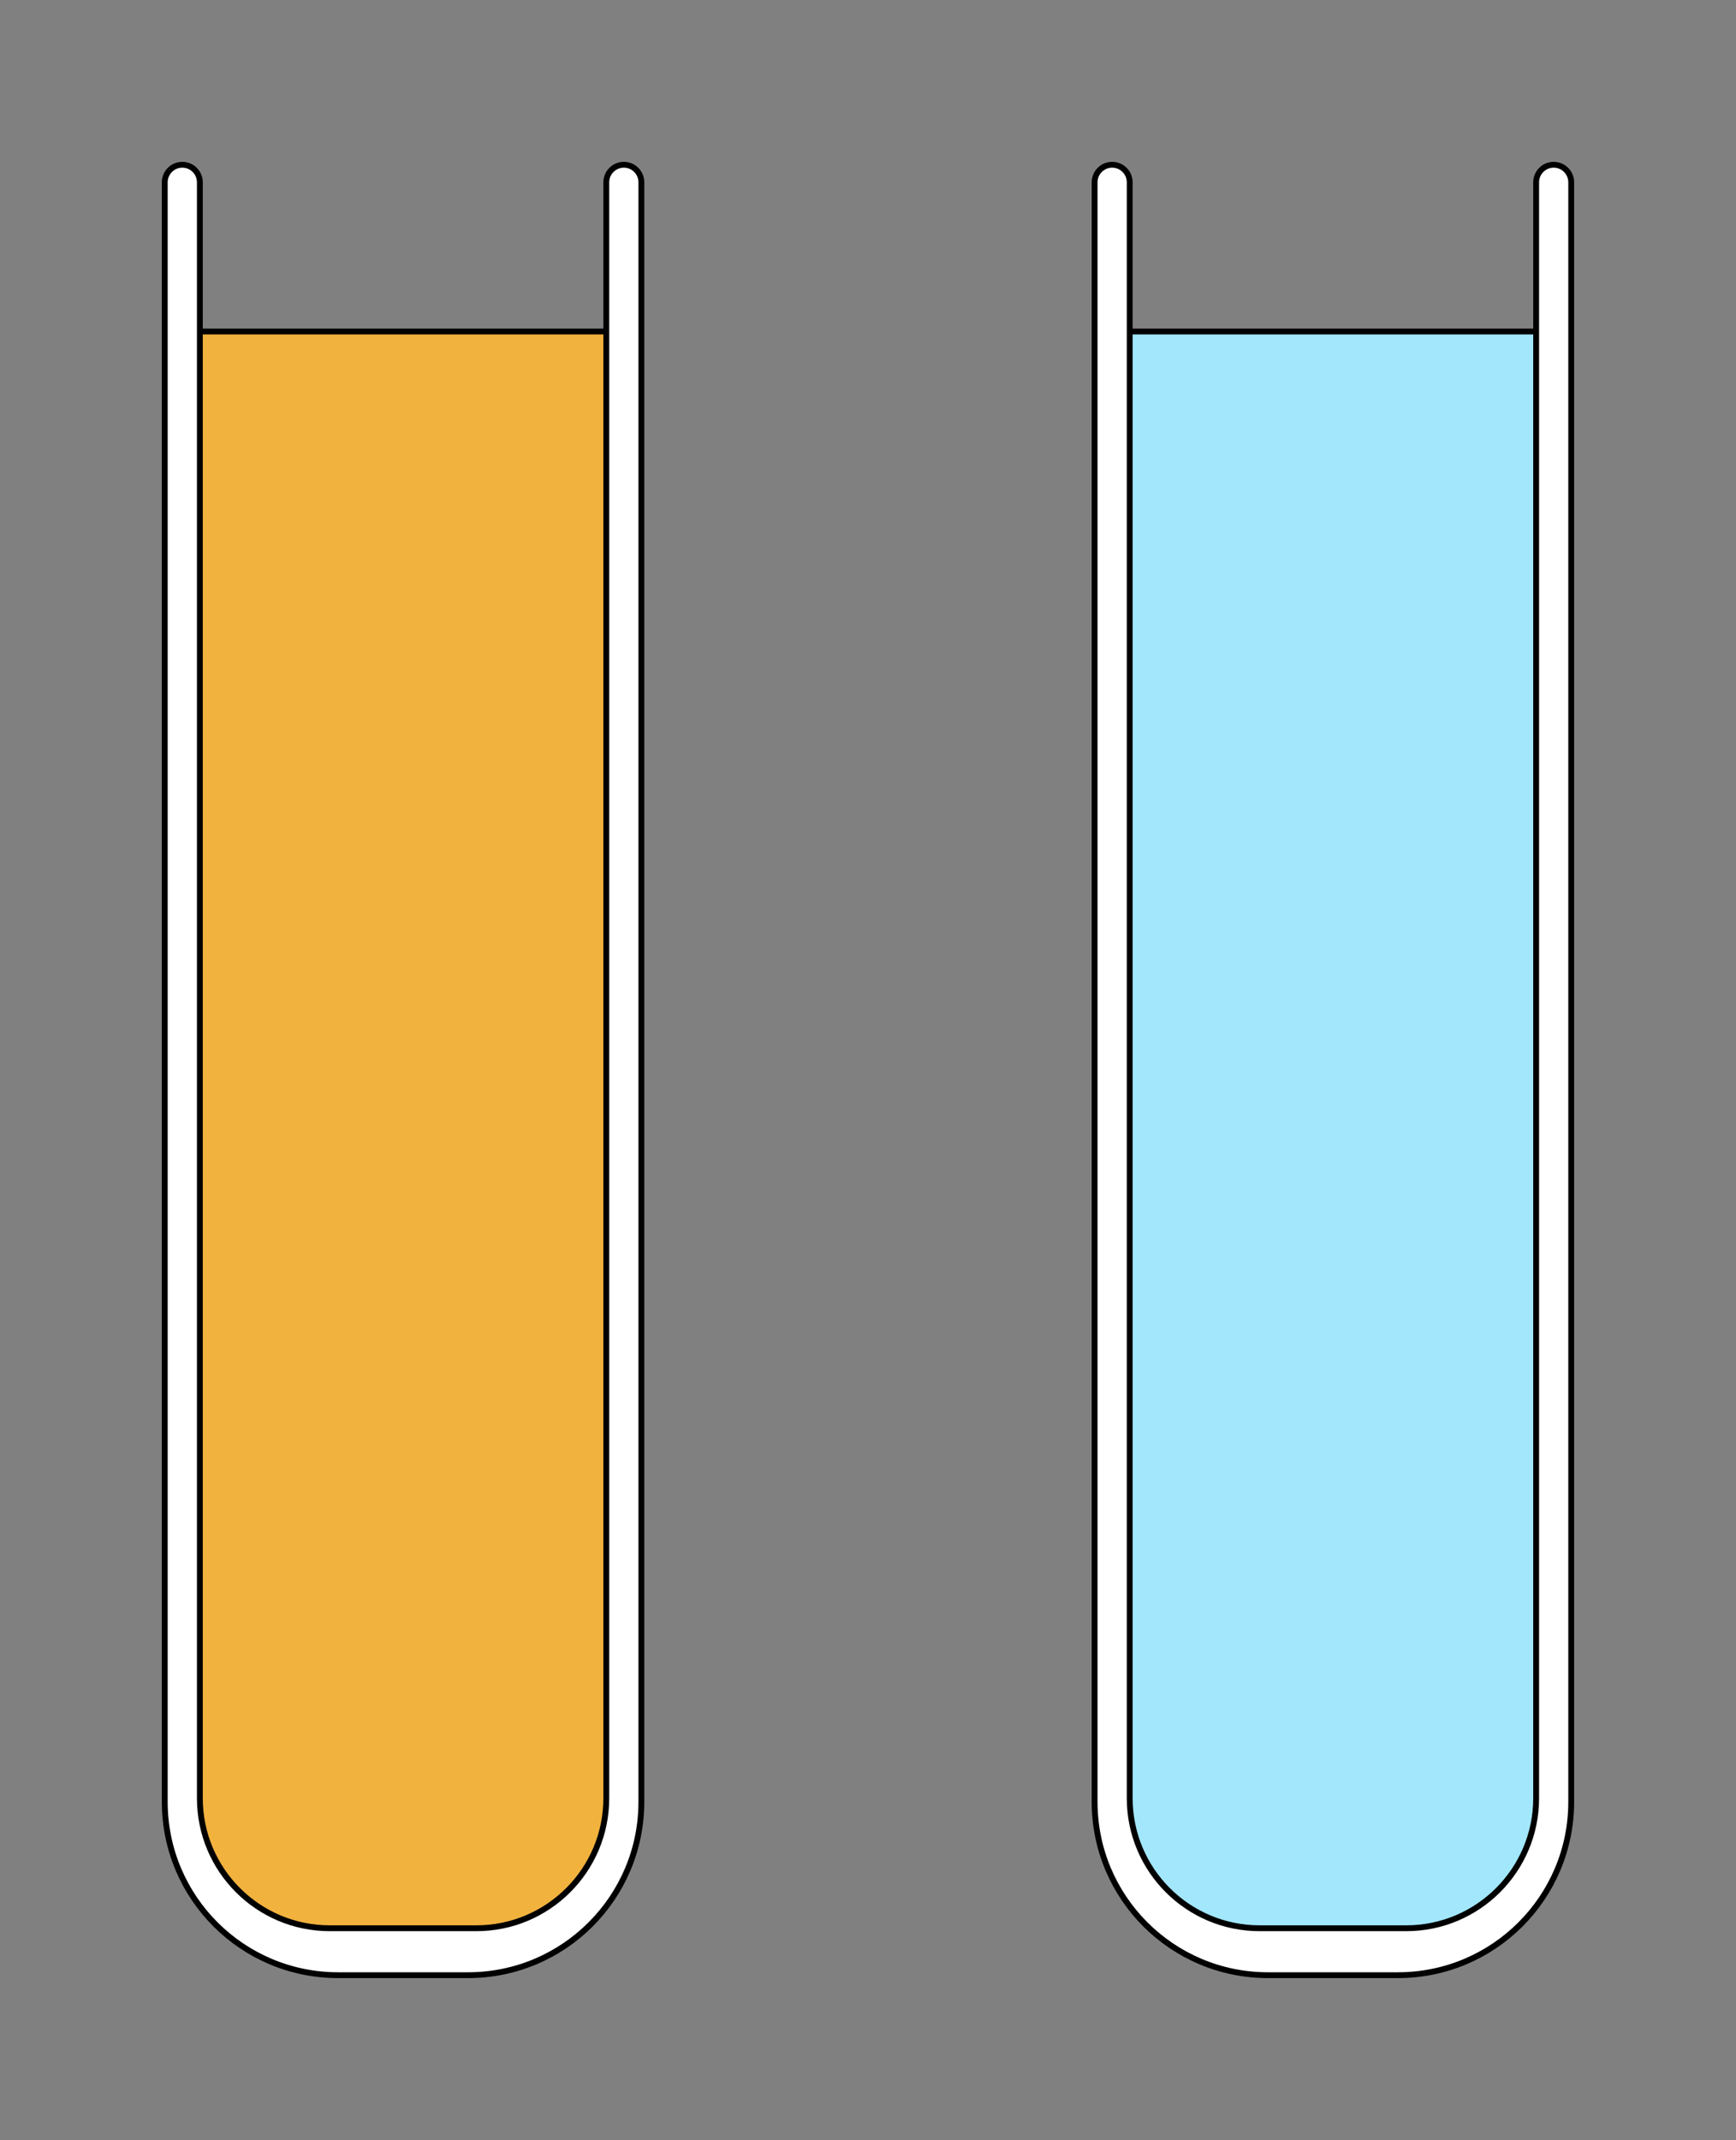
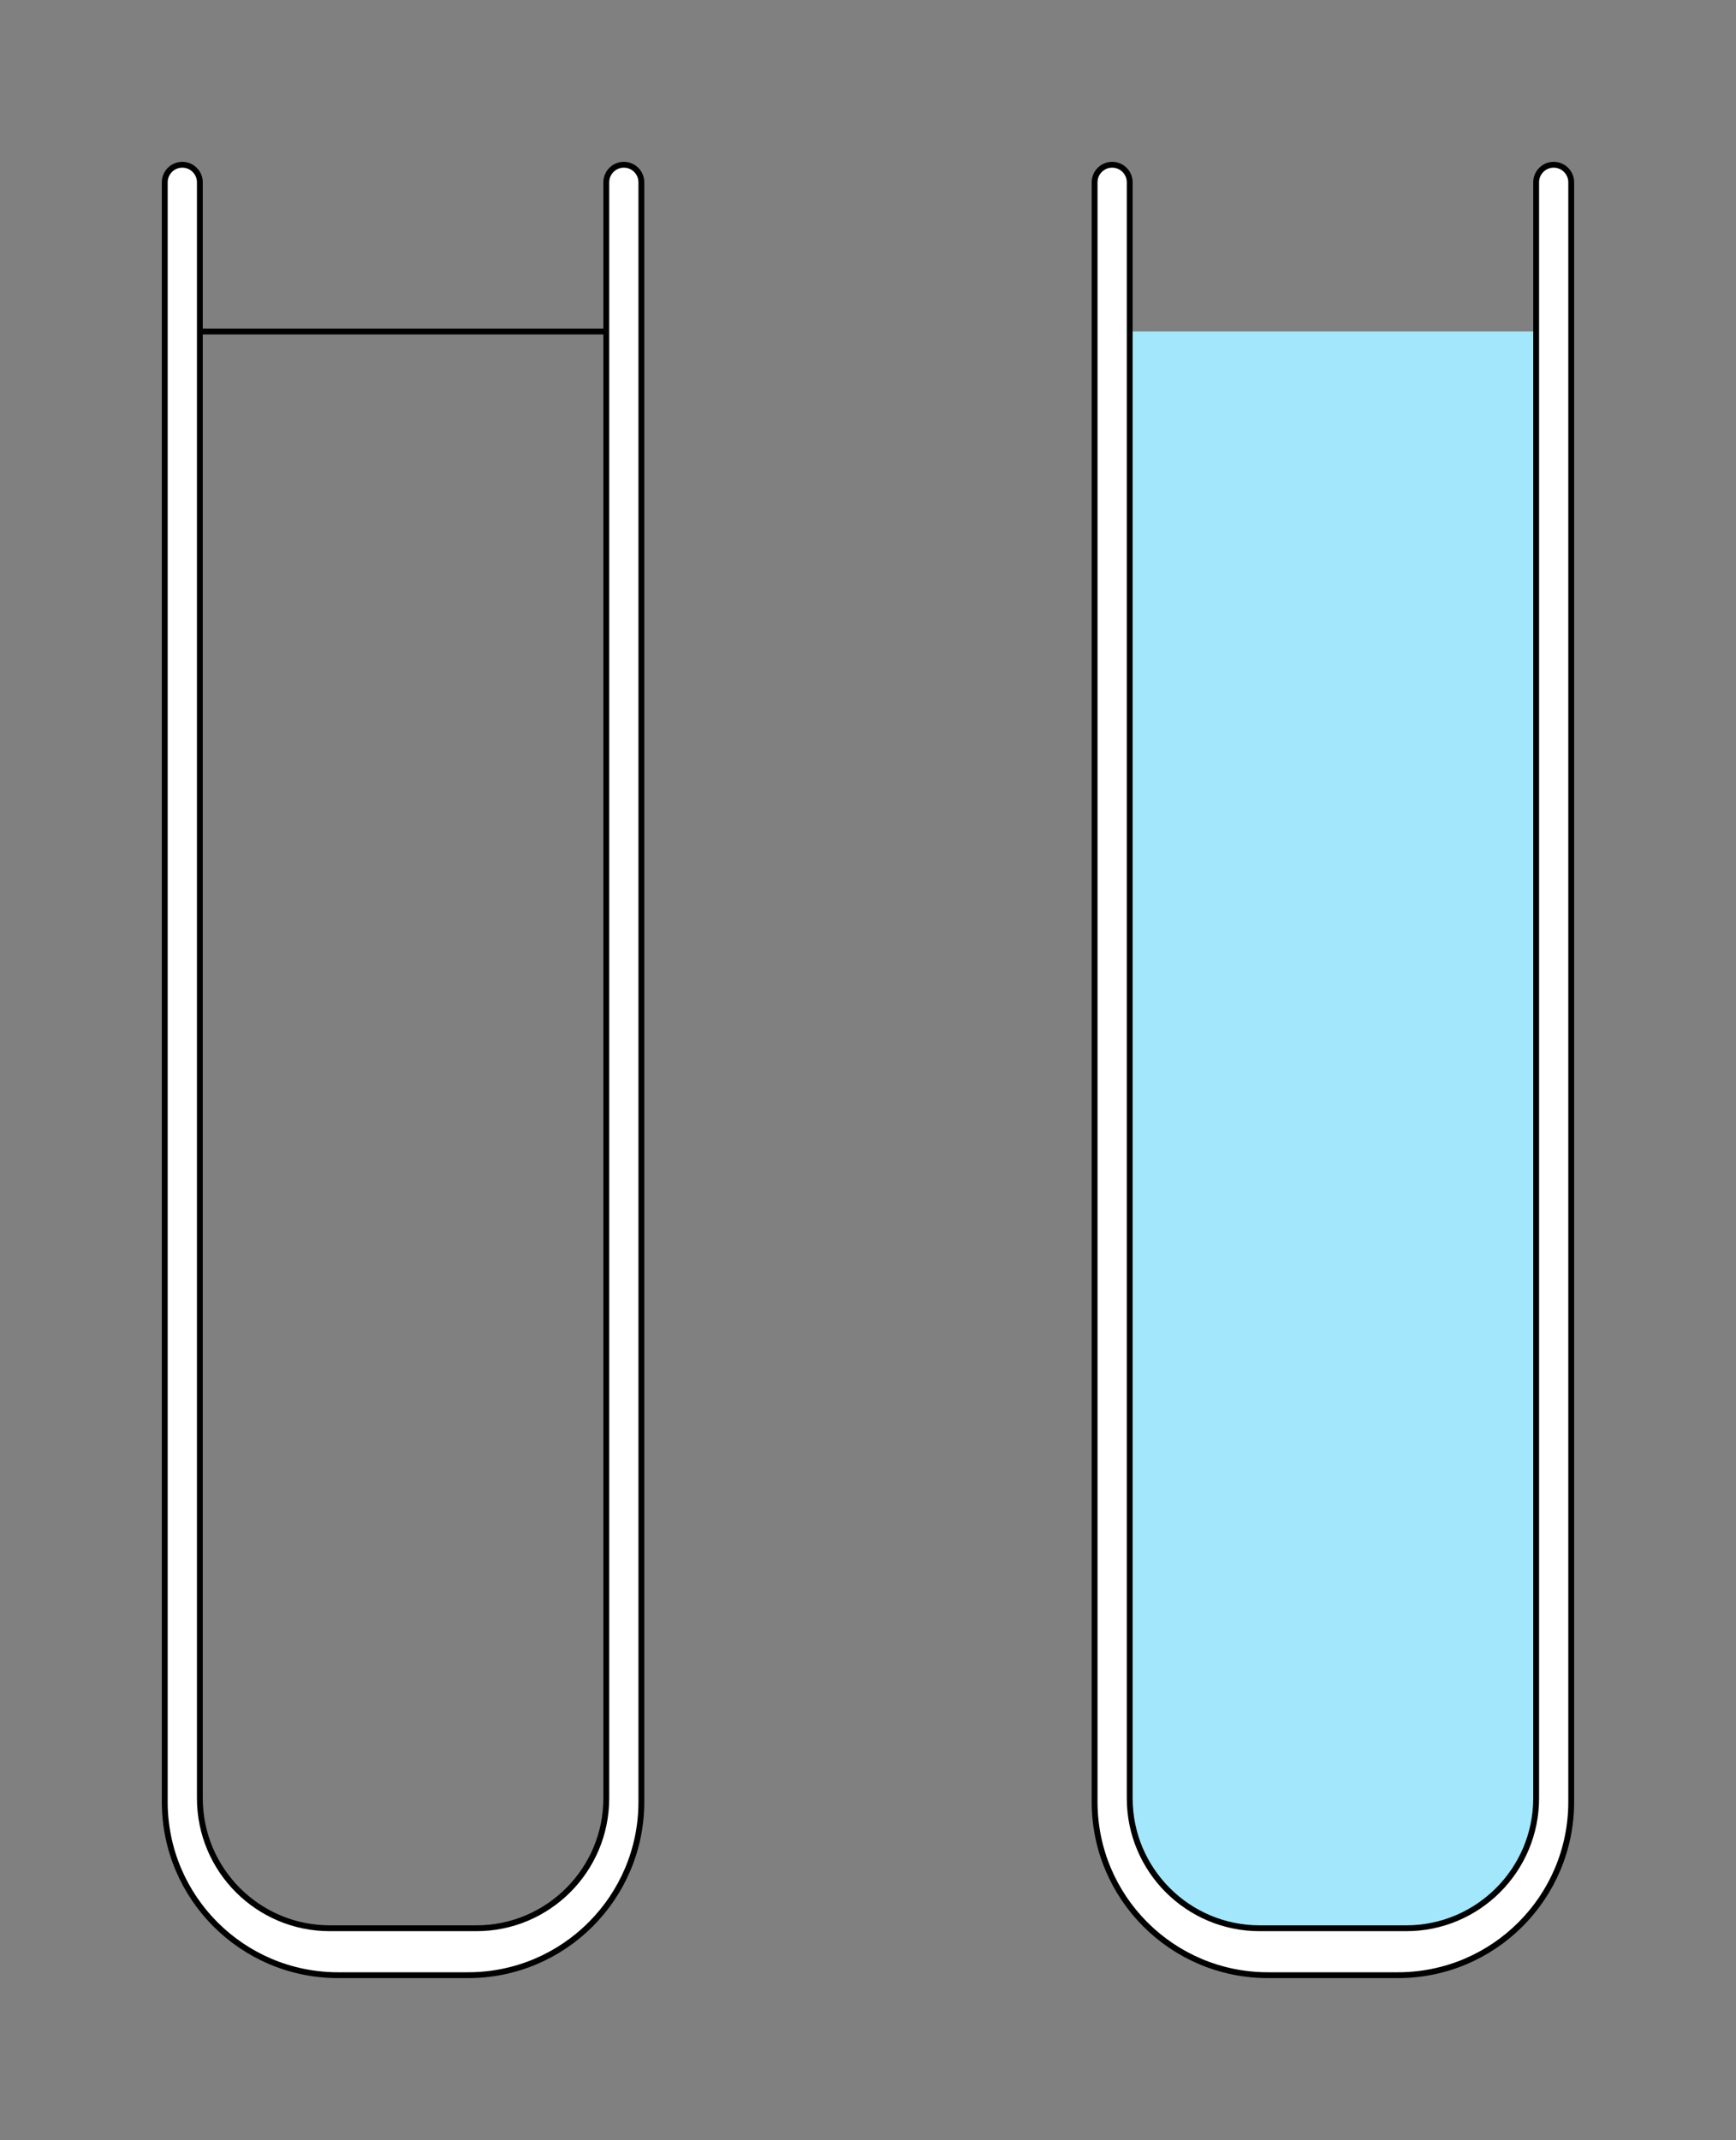
<svg xmlns="http://www.w3.org/2000/svg" width="168.8pt" height="277.373" viewBox="0 0 168.8 208.03" class="displayed_equation">
  <rect x="0" y="0" width="168.8" height="208.03" fill="#808080" stroke="none" />
  <defs>
    <clipPath id="svg834191621425tikz_00001a">
-       <path d="M 100 24 L 153.062 24 L 153.062 192.293 L 100 192.293 Z M 100 24" />
-     </clipPath>
+       </clipPath>
    <clipPath id="svg834191621425tikz_00001b">
      <path d="M 106 16 L 153 16 L 153 192.293 L 106 192.293 Z M 106 16" />
    </clipPath>
    <clipPath id="svg834191621425tikz_00001c">
      <path d="M 98 15.73 L 153.062 15.73 L 153.062 192.293 L 98 192.293 Z M 98 15.73" />
    </clipPath>
    <clipPath id="svg834191621425tikz_00001d">
      <path d="M 15.734 24 L 69 24 L 69 192.293 L 15.734 192.293 Z M 15.734 24" />
    </clipPath>
    <clipPath id="svg834191621425tikz_00001e">
      <path d="M 16 16 L 63 16 L 63 192.293 L 16 192.293 Z M 16 16" />
    </clipPath>
    <clipPath id="svg834191621425tikz_00001f">
      <path d="M 15.734 15.73 L 71 15.73 L 71 192.293 L 15.734 192.293 Z M 15.734 15.73" />
    </clipPath>
  </defs>
  <path d="M 134.91 190.305 L 124.301 190.305 C 115.535 190.305 108.426 183.195 108.426 174.426 L 108.426 32.223 L 150.789 32.223 L 150.789 174.426 C 150.789 183.195 143.68 190.305 134.91 190.305 Z M 134.91 190.305" fill="#a2e7fc" />
  <g clip-path="url(#svg834191621425tikz_00001a)">
    <path d="M 1349.102 177.253 L 1243.008 177.253 C 1155.352 177.253 1084.258 248.347 1084.258 336.042 L 1084.258 1758.073 L 1507.891 1758.073 L 1507.891 336.042 C 1507.891 248.347 1436.797 177.253 1349.102 177.253 Z M 1349.102 177.253" transform="matrix(.1 0 0 -.1 0 208.03)" fill="none" stroke-width="5.686" stroke="#000" stroke-miterlimit="10" />
  </g>
  <g clip-path="url(#svg834191621425tikz_00001b)">
    <path d="M 149.367 17.723 L 149.367 174.805 C 149.367 181.785 143.707 187.445 136.73 187.445 L 122.484 187.445 C 115.504 187.445 109.848 181.785 109.848 174.805 L 109.848 17.723 C 109.848 16.781 109.082 16.016 108.141 16.016 C 107.199 16.016 106.434 16.781 106.434 17.723 L 106.434 175.156 C 106.434 184.465 113.98 192.008 123.289 192.008 L 135.926 192.008 C 145.234 192.008 152.777 184.465 152.777 175.156 L 152.777 17.723 C 152.777 16.781 152.016 16.016 151.07 16.016 C 150.129 16.016 149.367 16.781 149.367 17.723 Z M 149.367 17.723" fill="#fff" />
  </g>
  <g clip-path="url(#svg834191621425tikz_00001c)">
    <path d="M 1493.672 1903.073 L 1493.672 332.253 C 1493.672 262.448 1437.07 205.847 1367.305 205.847 L 1224.844 205.847 C 1155.039 205.847 1098.477 262.448 1098.477 332.253 L 1098.477 1903.073 C 1098.477 1912.487 1090.82 1920.144 1081.406 1920.144 C 1071.992 1920.144 1064.336 1912.487 1064.336 1903.073 L 1064.336 328.738 C 1064.336 235.652 1139.805 160.222 1232.891 160.222 L 1359.258 160.222 C 1452.344 160.222 1527.773 235.652 1527.773 328.738 L 1527.773 1903.073 C 1527.773 1912.487 1520.156 1920.144 1510.703 1920.144 C 1501.289 1920.144 1493.672 1912.487 1493.672 1903.073 Z M 1493.672 1903.073" transform="matrix(.1 0 0 -.1 0 208.03)" fill="none" stroke-width="5.686" stroke="#000" stroke-miterlimit="10" />
  </g>
-   <path d="M 44.496 190.305 L 33.887 190.305 C 25.121 190.305 18.012 183.195 18.012 174.426 L 18.012 32.223 L 60.375 32.223 L 60.375 174.426 C 60.375 183.195 53.266 190.305 44.496 190.305 Z M 44.496 190.305" fill="#f2b23e" />
  <g clip-path="url(#svg834191621425tikz_00001d)">
    <path d="M 444.961 177.253 L 338.867 177.253 C 251.211 177.253 180.117 248.347 180.117 336.042 L 180.117 1758.073 L 603.75 1758.073 L 603.75 336.042 C 603.75 248.347 532.656 177.253 444.961 177.253 Z M 444.961 177.253" transform="matrix(.1 0 0 -.1 0 208.03)" fill="none" stroke-width="5.686" stroke="#000" stroke-miterlimit="10" />
  </g>
  <g clip-path="url(#svg834191621425tikz_00001e)">
    <path d="M 58.953 17.723 L 58.953 174.805 C 58.953 181.785 53.297 187.445 46.316 187.445 L 32.07 187.445 C 25.09 187.445 19.434 181.785 19.434 174.805 L 19.434 17.723 C 19.434 16.781 18.668 16.016 17.727 16.016 C 16.785 16.016 16.02 16.781 16.02 17.723 L 16.02 175.156 C 16.02 184.465 23.566 192.008 32.875 192.008 L 45.512 192.008 C 54.82 192.008 62.363 184.465 62.363 175.156 L 62.363 17.723 C 62.363 16.781 61.602 16.016 60.66 16.016 C 59.719 16.016 58.953 16.781 58.953 17.723 Z M 58.953 17.723" fill="#fff" />
  </g>
  <g clip-path="url(#svg834191621425tikz_00001f)">
    <path d="M 589.531 1903.073 L 589.531 332.253 C 589.531 262.448 532.969 205.847 463.164 205.847 L 320.703 205.847 C 250.898 205.847 194.336 262.448 194.336 332.253 L 194.336 1903.073 C 194.336 1912.487 186.68 1920.144 177.266 1920.144 C 167.852 1920.144 160.195 1912.487 160.195 1903.073 L 160.195 328.738 C 160.195 235.652 235.664 160.222 328.75 160.222 L 455.117 160.222 C 548.203 160.222 623.633 235.652 623.633 328.738 L 623.633 1903.073 C 623.633 1912.487 616.016 1920.144 606.602 1920.144 C 597.188 1920.144 589.531 1912.487 589.531 1903.073 Z M 589.531 1903.073" transform="matrix(.1 0 0 -.1 0 208.03)" fill="none" stroke-width="5.686" stroke="#000" stroke-miterlimit="10" />
  </g>
</svg>